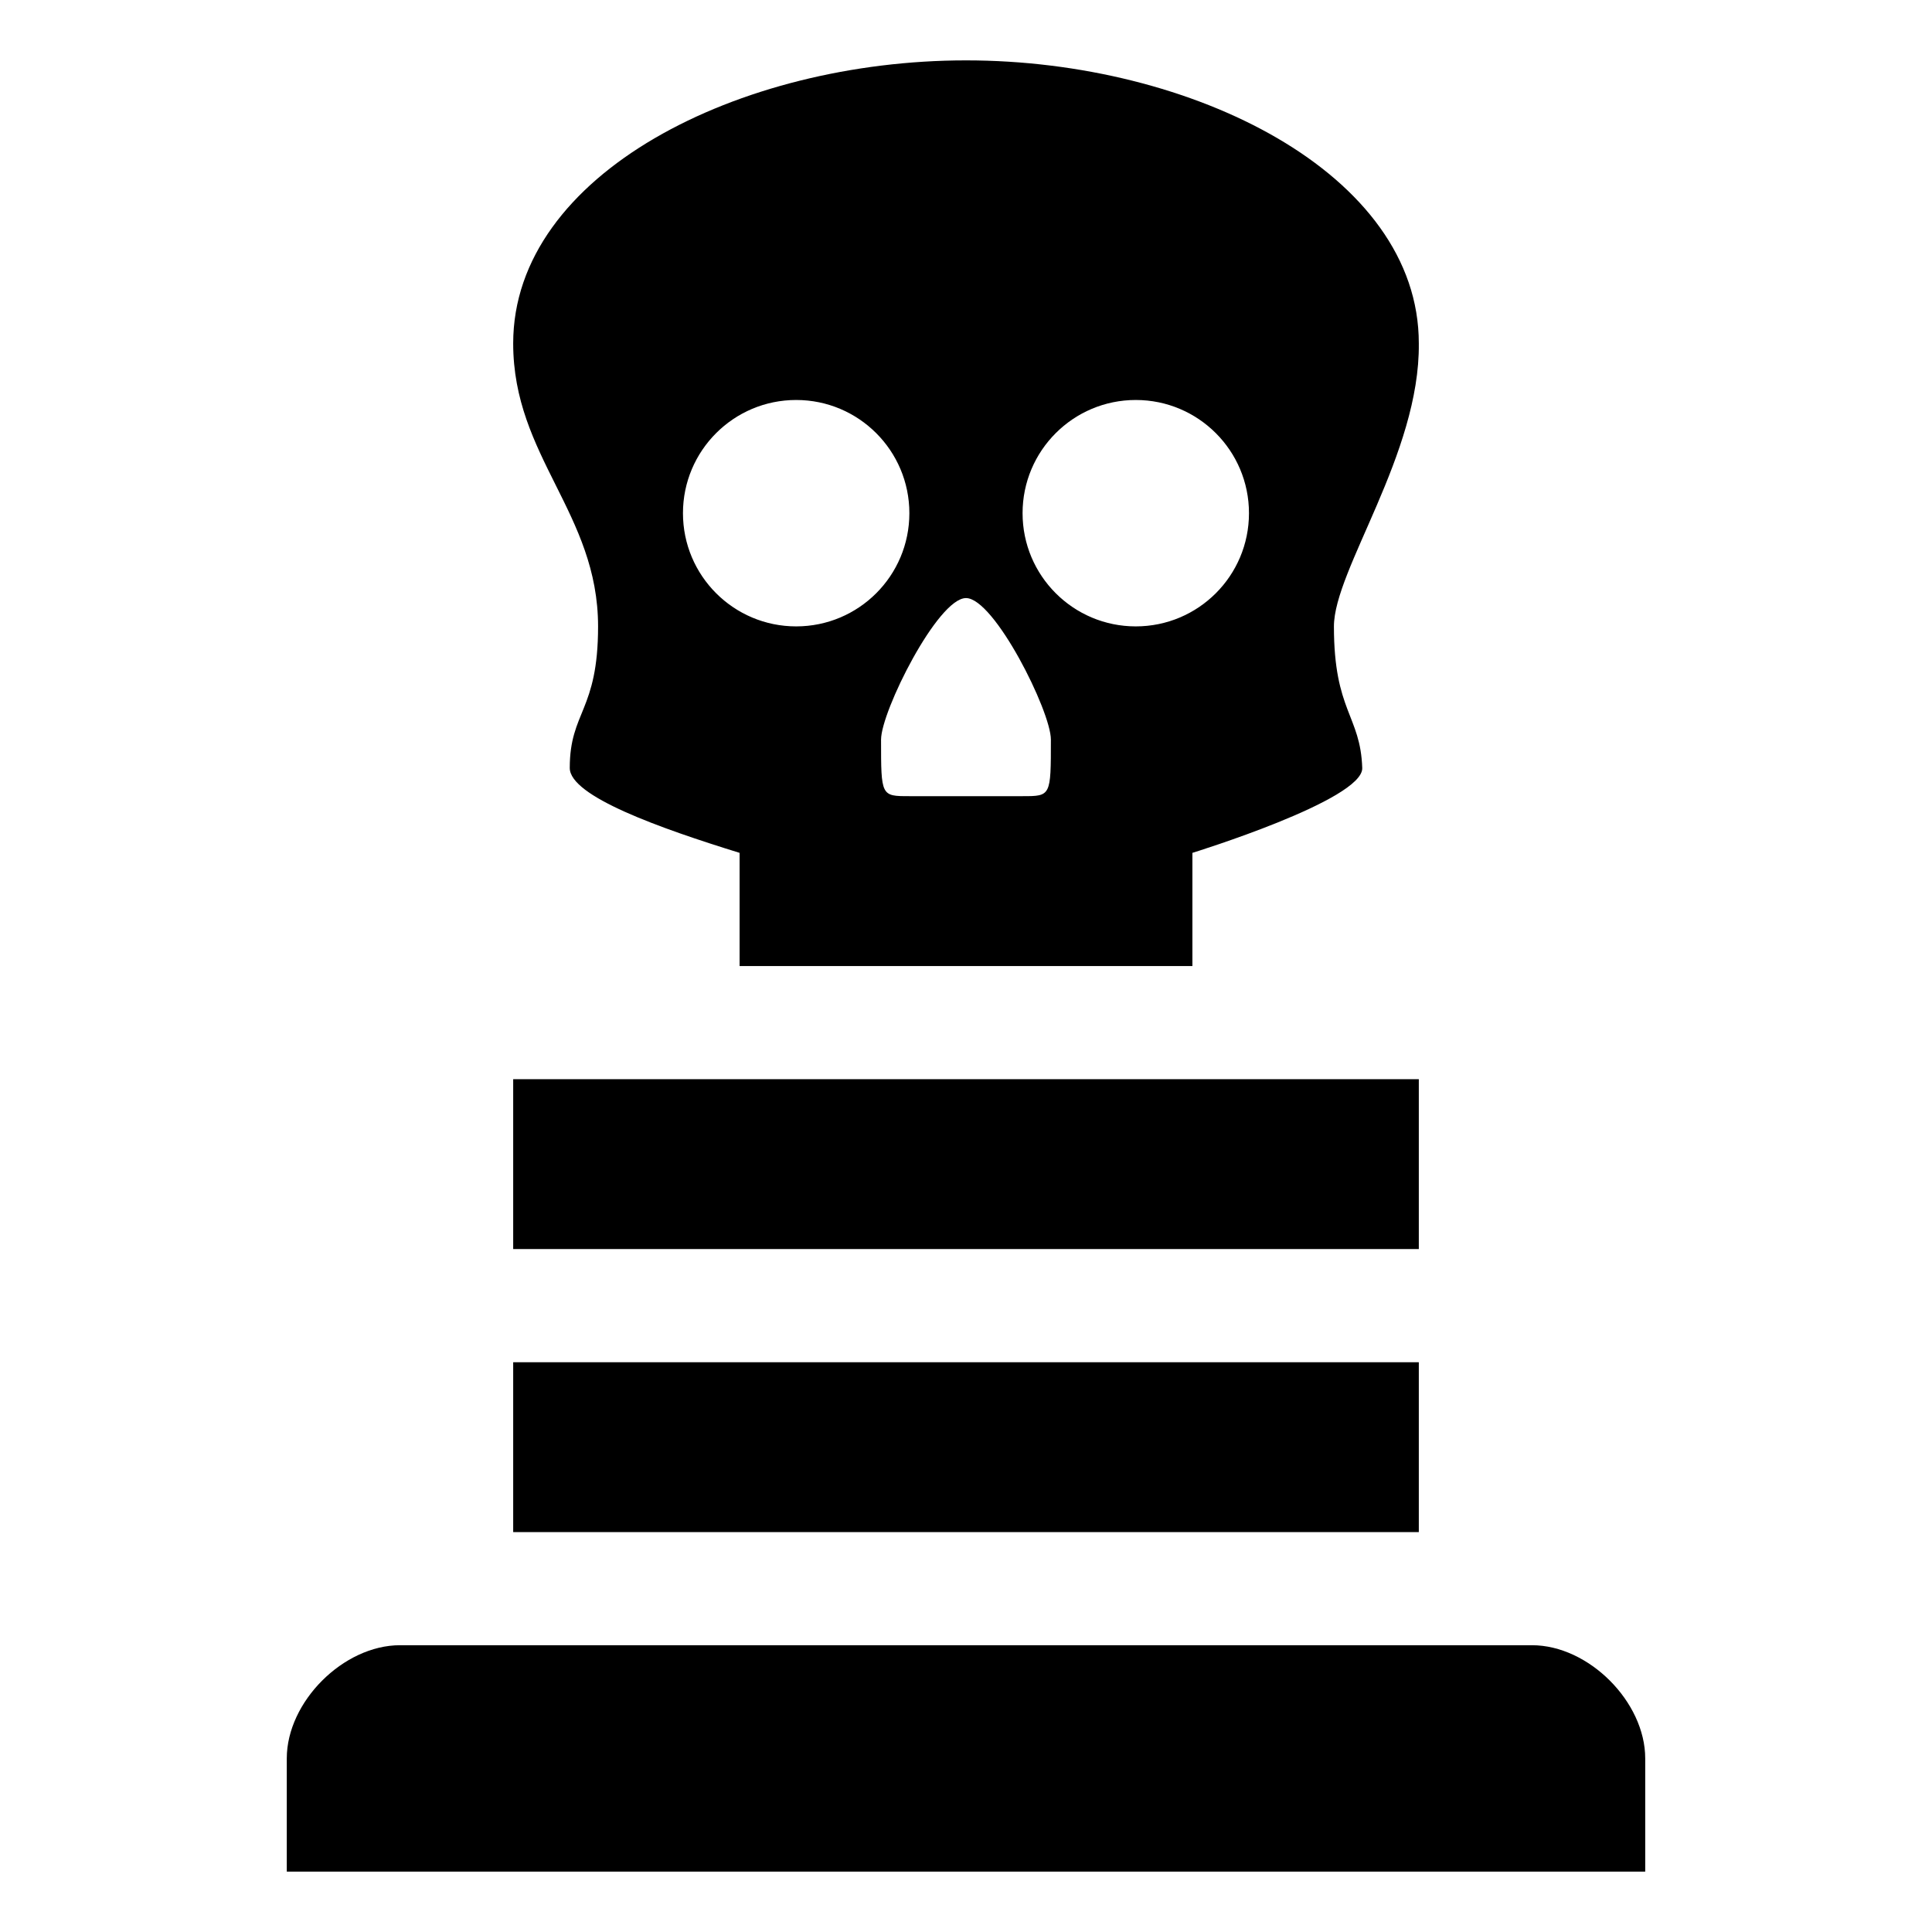
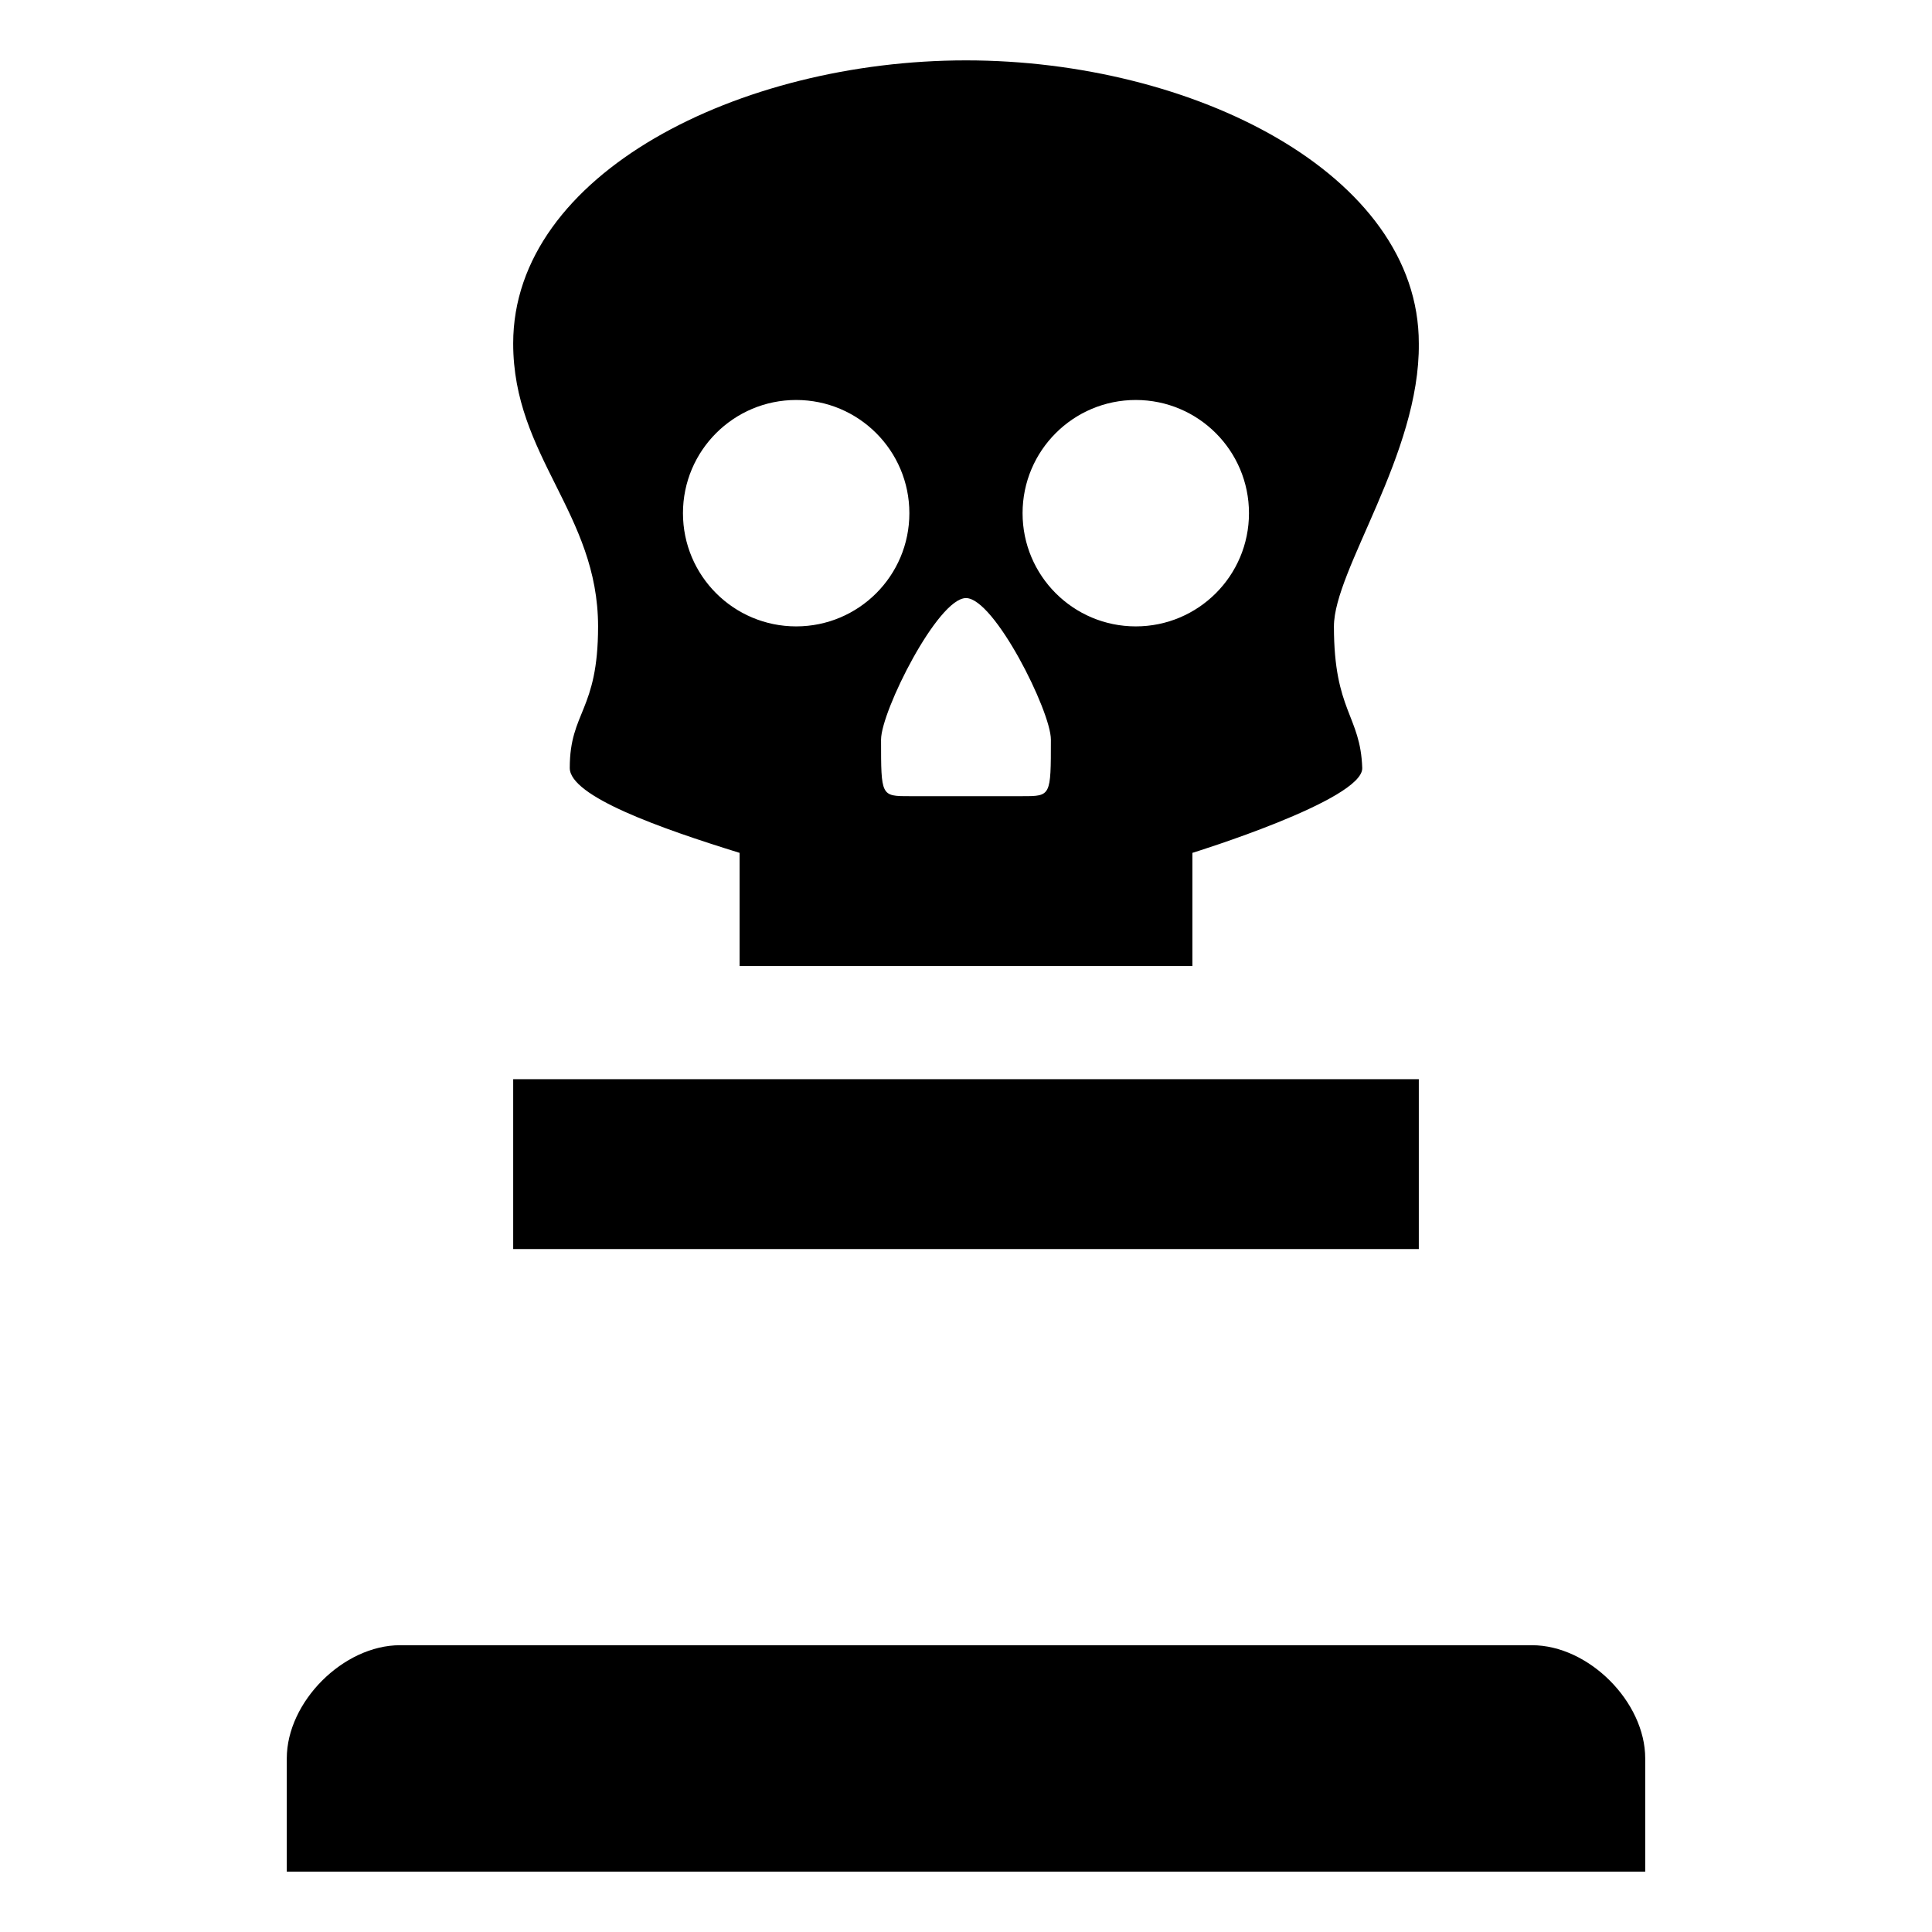
<svg xmlns="http://www.w3.org/2000/svg" fill="#000000" width="800px" height="800px" viewBox="0 0 32 32" version="1.1">
  <title>skull-trophy</title>
-   <path d="M16 1c-3.75 0-7.5 1.875-7.5 4.688 0 1.875 1.406 2.813 1.406 4.688 0 1.406-0.469 1.406-0.469 2.344 0 0.469 1.5 1 2.813 1.406v1.875h7.5v-1.875c0 0 2.831-0.874 2.813-1.406-0.029-0.874-0.469-0.937-0.469-2.344 0-0.937 1.427-2.857 1.406-4.688 0.002-2.813-3.749-4.688-7.499-4.688zM13.187 6.625c1.035 0 1.875 0.839 1.875 1.875s-0.839 1.875-1.875 1.875c-1.035 0-1.875-0.839-1.875-1.875s0.84-1.875 1.875-1.875zM18.812 6.625c1.035 0 1.875 0.839 1.875 1.875s-0.839 1.875-1.875 1.875c-1.035 0-1.875-0.839-1.875-1.875s0.84-1.875 1.875-1.875zM16 9.906c0.469 0 1.406 1.875 1.406 2.344 0 0.937 0 0.937-0.469 0.937h-1.875c-0.469 0-0.469 0-0.469-0.937 0.001-0.469 0.939-2.344 1.407-2.344zM8.5 17.875v2.813h15v-2.813h-15zM8.5 22.563v2.813h15v-2.813h-15zM6.625 27.25c-0.937 0-1.875 0.937-1.875 1.875v1.875h22.5v-1.875c0-0.937-0.937-1.875-1.875-1.875h-18.75z" />
+   <path d="M16 1c-3.75 0-7.5 1.875-7.5 4.688 0 1.875 1.406 2.813 1.406 4.688 0 1.406-0.469 1.406-0.469 2.344 0 0.469 1.5 1 2.813 1.406v1.875h7.5v-1.875c0 0 2.831-0.874 2.813-1.406-0.029-0.874-0.469-0.937-0.469-2.344 0-0.937 1.427-2.857 1.406-4.688 0.002-2.813-3.749-4.688-7.499-4.688zM13.187 6.625c1.035 0 1.875 0.839 1.875 1.875s-0.839 1.875-1.875 1.875c-1.035 0-1.875-0.839-1.875-1.875s0.84-1.875 1.875-1.875zM18.812 6.625c1.035 0 1.875 0.839 1.875 1.875s-0.839 1.875-1.875 1.875c-1.035 0-1.875-0.839-1.875-1.875s0.84-1.875 1.875-1.875zM16 9.906c0.469 0 1.406 1.875 1.406 2.344 0 0.937 0 0.937-0.469 0.937h-1.875c-0.469 0-0.469 0-0.469-0.937 0.001-0.469 0.939-2.344 1.407-2.344zM8.5 17.875v2.813h15v-2.813h-15zM8.5 22.563v2.813h15h-15zM6.625 27.25c-0.937 0-1.875 0.937-1.875 1.875v1.875h22.5v-1.875c0-0.937-0.937-1.875-1.875-1.875h-18.75z" />
</svg>